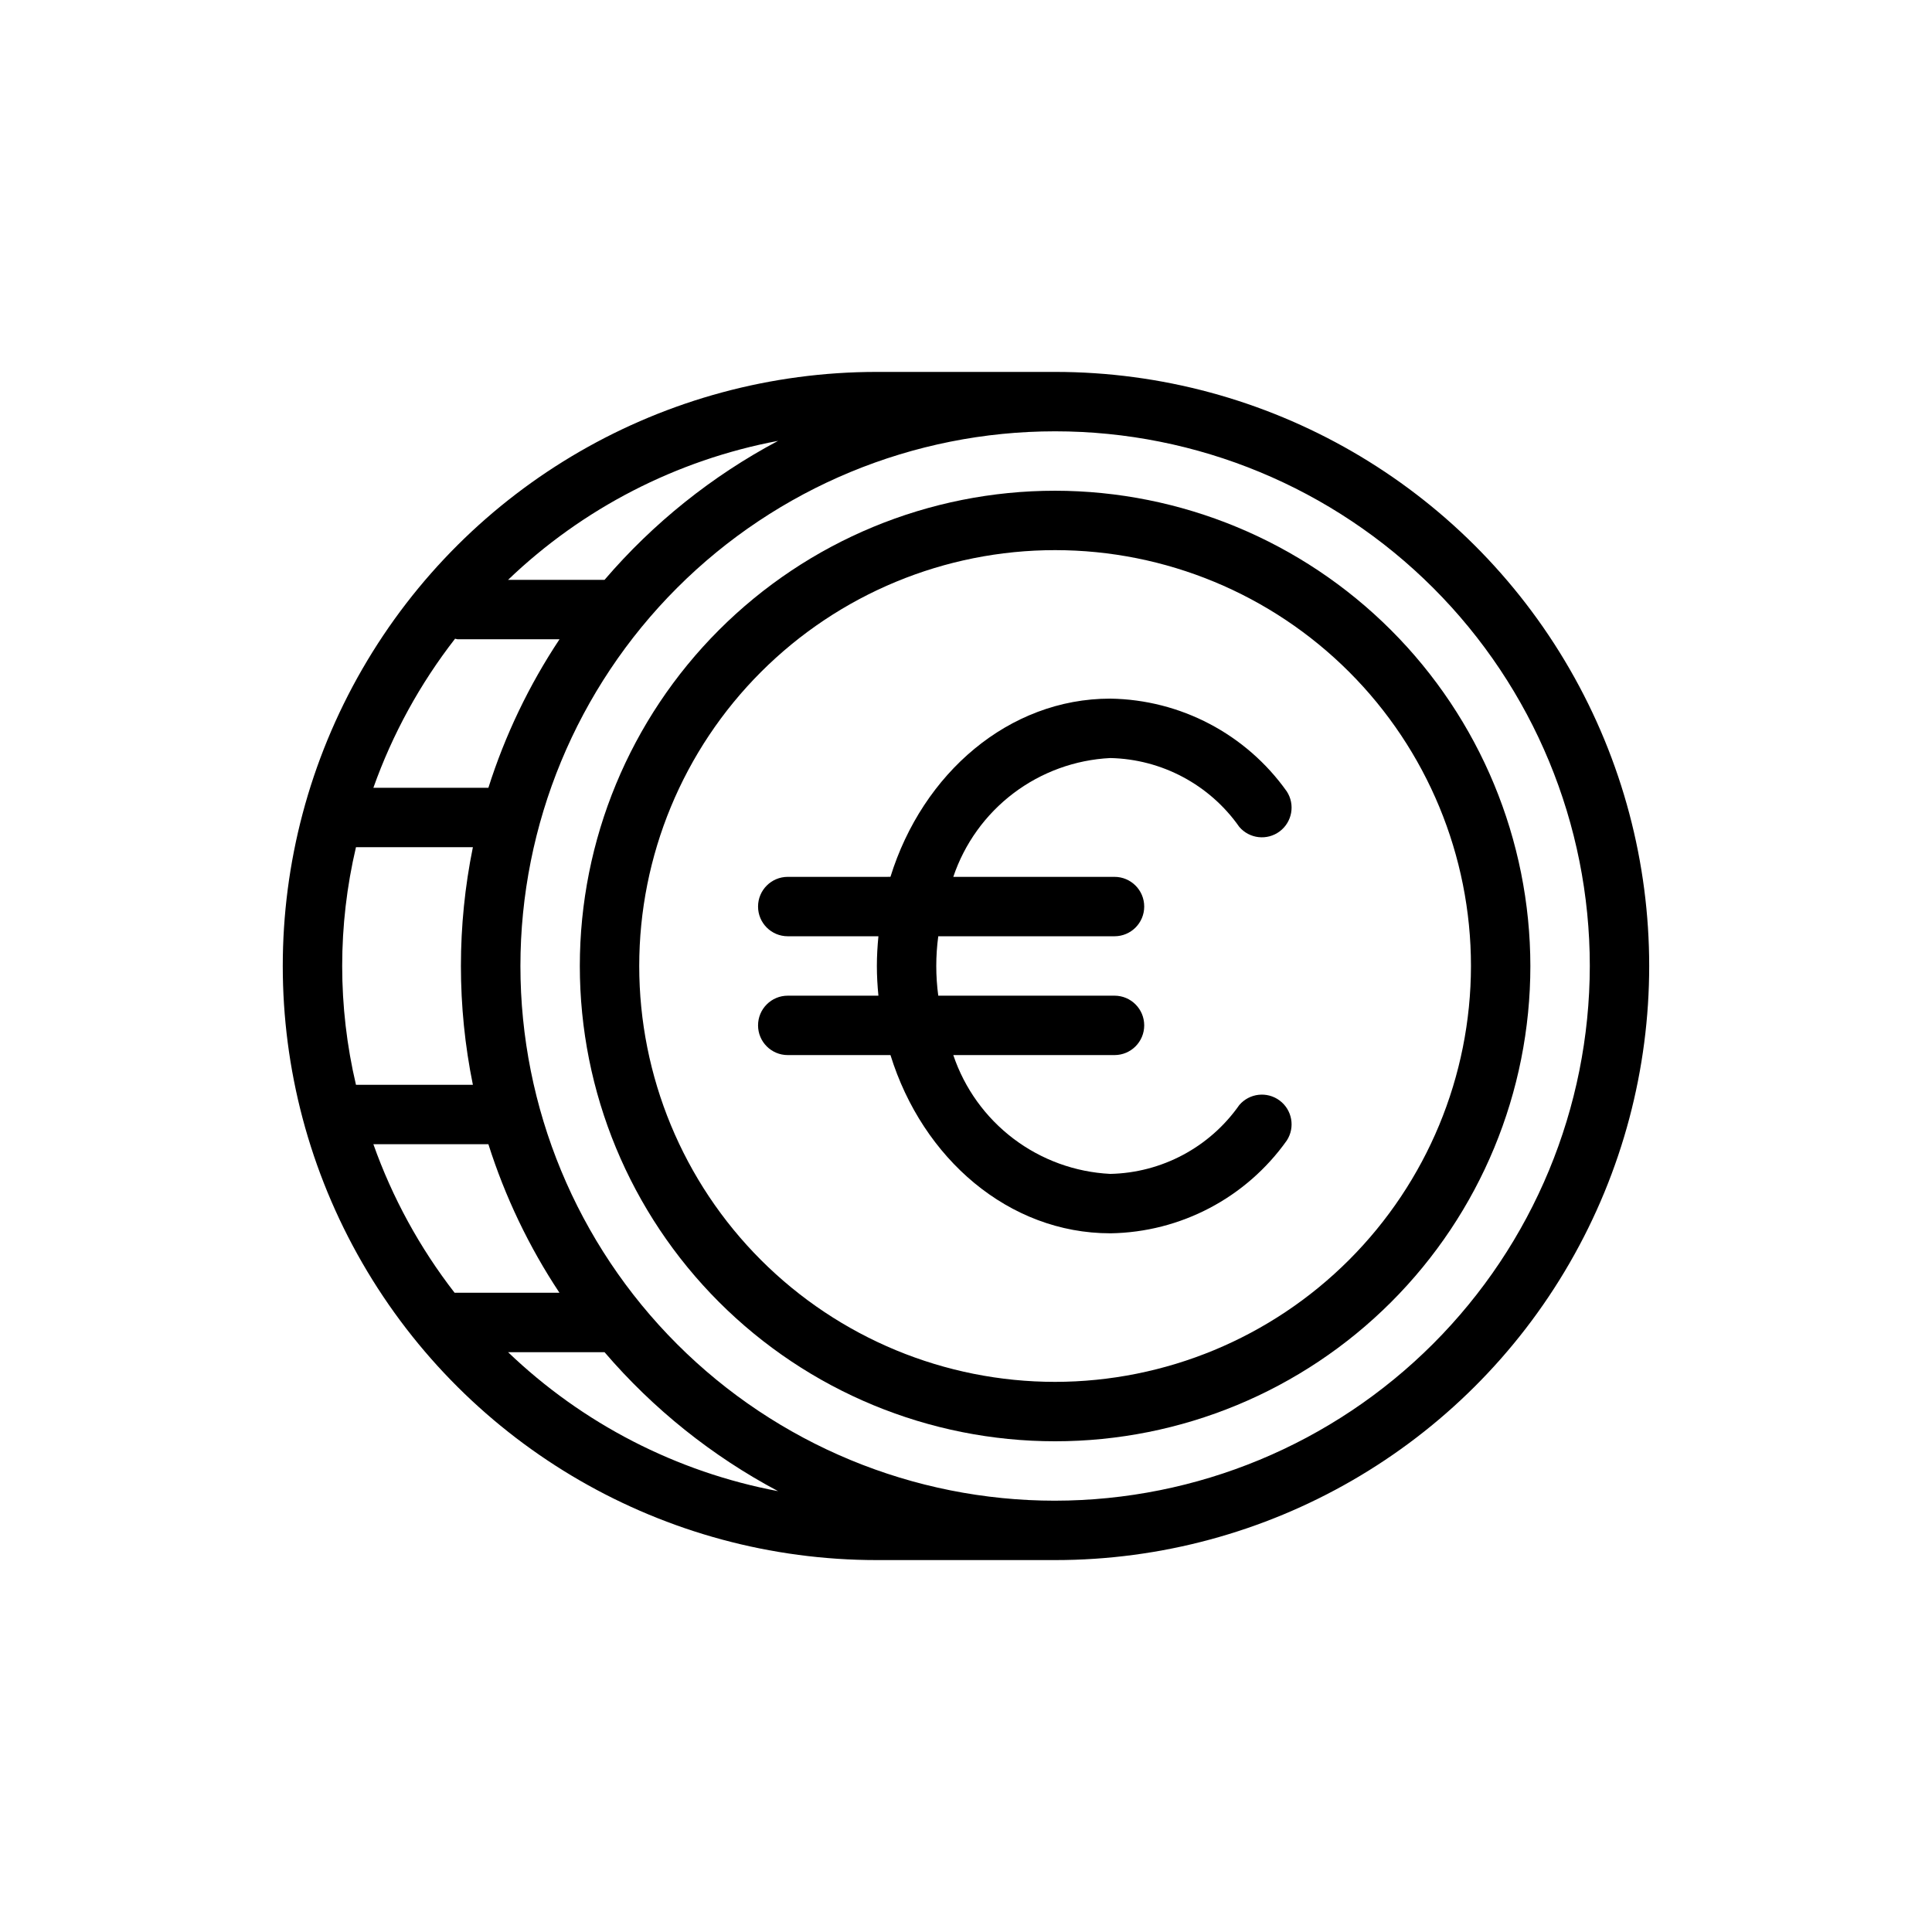
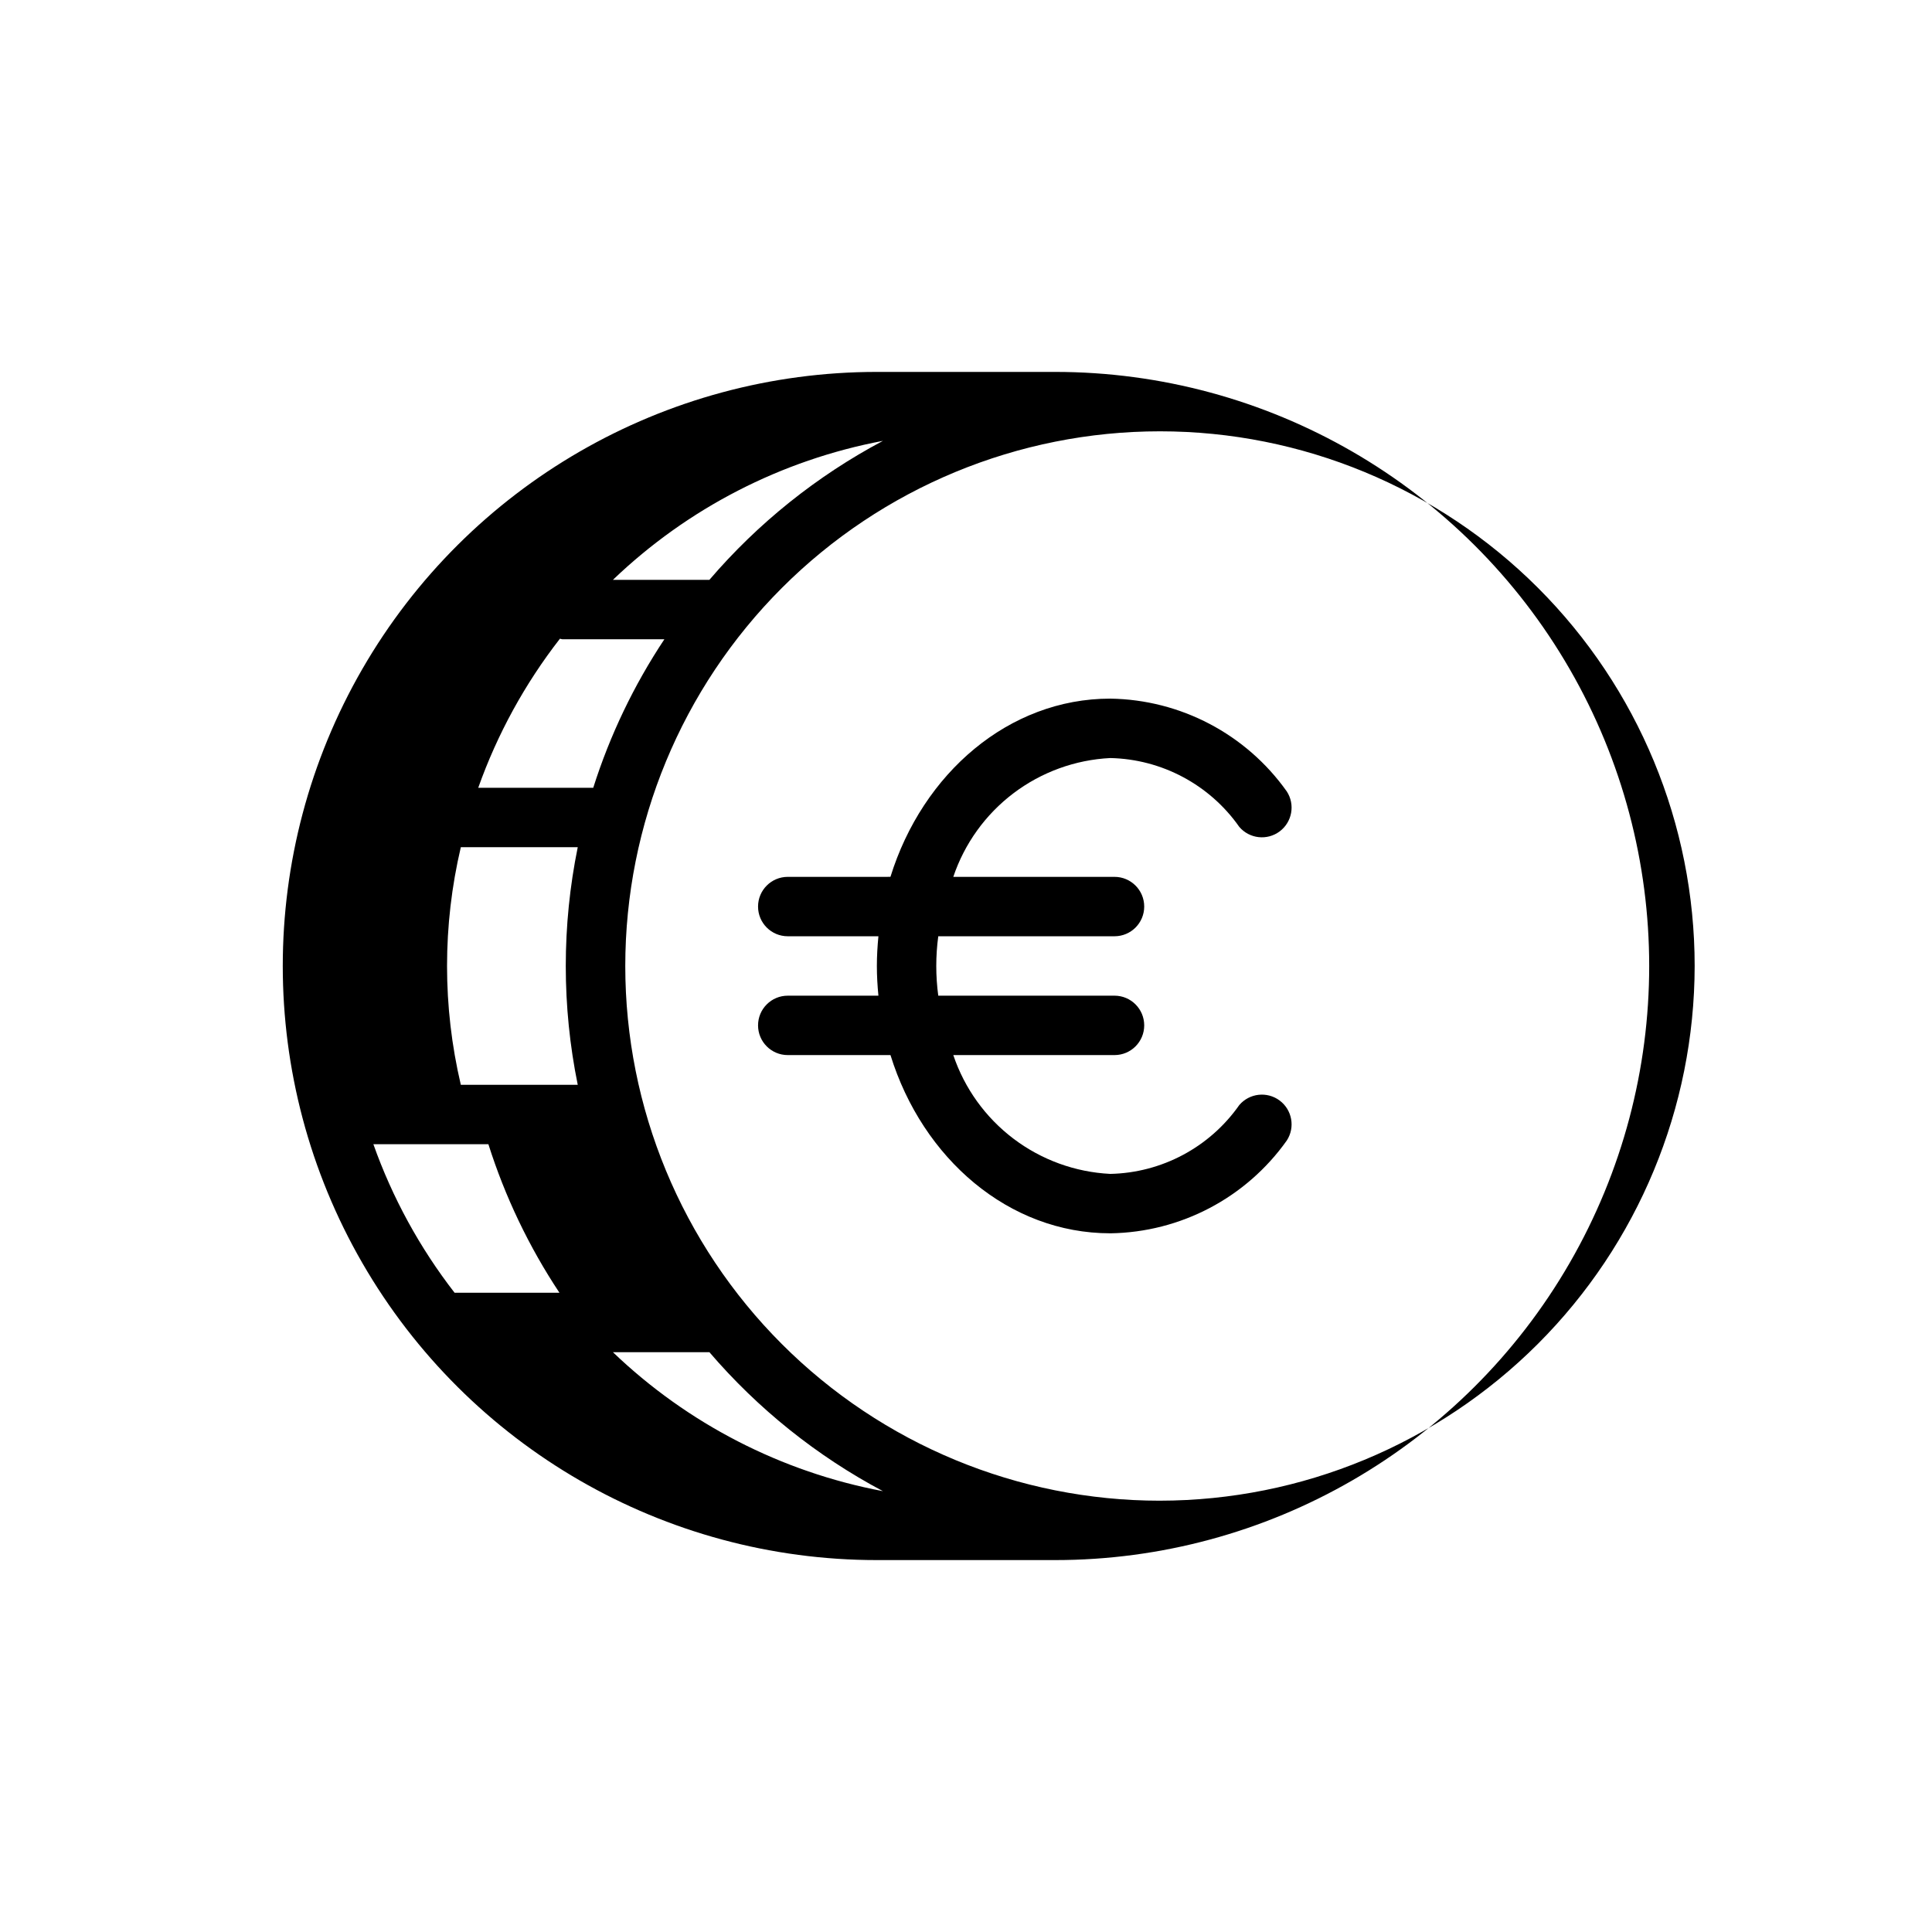
<svg xmlns="http://www.w3.org/2000/svg" fill="#000000" width="800px" height="800px" version="1.1" viewBox="144 144 512 512">
  <g>
-     <path d="m423.61 274.05c-33.402 0-65.441 13.27-89.059 36.891-23.621 23.621-36.891 55.656-36.891 89.062 0 33.402 13.27 65.441 36.891 89.059 23.617 23.621 55.656 36.891 89.059 36.891 33.406 0 65.441-13.27 89.062-36.891 23.621-23.617 36.891-55.656 36.891-89.059-0.039-33.395-13.32-65.406-36.934-89.02-23.613-23.613-55.625-36.895-89.02-36.934zm0 236.16c-29.227 0-57.258-11.613-77.93-32.281-20.668-20.668-32.277-48.699-32.277-77.926 0-29.23 11.609-57.262 32.277-77.93 20.672-20.668 48.703-32.281 77.93-32.281 29.23 0 57.262 11.613 77.93 32.281 20.668 20.668 32.281 48.699 32.281 77.93-0.031 29.219-11.652 57.23-32.316 77.895-20.66 20.66-48.672 32.281-77.895 32.312z" />
-     <path d="m423.61 242.56h-47.23c-56.25 0-108.22 30.008-136.35 78.719-28.125 48.715-28.125 108.73 0 157.44s80.098 78.719 136.35 78.719h47.23c56.25 0 108.23-30.008 136.35-78.719 28.125-48.711 28.125-108.73 0-157.44-28.121-48.711-80.098-78.719-136.35-78.719zm-159.14 244.03c-9.223-11.891-16.488-25.176-21.52-39.359h30.48c4.414 13.934 10.75 27.18 18.828 39.359zm4.871-55.105-31.004 0.004c-4.871-20.711-4.871-42.27 0-62.977h30.984c-4.231 20.777-4.231 42.195 0 62.977zm4.086-78.719h-30.477c5.059-14.238 12.367-27.574 21.648-39.5 0.199 0.059 0.406 0.105 0.613 0.141h27.07c-8.086 12.18-14.434 25.426-18.852 39.359zm30.781-55.105-25.566 0.004c19.777-18.961 44.641-31.758 71.562-36.836-17.5 9.293-33.102 21.789-45.996 36.836zm-25.566 204.68h25.566c12.895 15.047 28.496 27.539 45.996 36.832-26.922-5.078-51.785-17.875-71.562-36.832zm144.97 39.359c-37.578 0-73.621-14.93-100.19-41.504-26.574-26.57-41.504-62.613-41.504-100.19 0-37.582 14.93-73.621 41.504-100.2 26.57-26.574 62.613-41.504 100.19-41.504 37.582 0 73.621 14.93 100.2 41.504 26.574 26.574 41.504 62.613 41.504 100.2-0.047 37.566-14.988 73.582-41.551 100.14-26.566 26.562-62.582 41.508-100.15 41.551z" />
+     <path d="m423.61 242.56h-47.23c-56.25 0-108.22 30.008-136.35 78.719-28.125 48.715-28.125 108.73 0 157.44s80.098 78.719 136.35 78.719h47.23c56.25 0 108.23-30.008 136.35-78.719 28.125-48.711 28.125-108.73 0-157.44-28.121-48.711-80.098-78.719-136.35-78.719zm-159.14 244.03c-9.223-11.891-16.488-25.176-21.52-39.359h30.48c4.414 13.934 10.75 27.18 18.828 39.359m4.871-55.105-31.004 0.004c-4.871-20.711-4.871-42.27 0-62.977h30.984c-4.231 20.777-4.231 42.195 0 62.977zm4.086-78.719h-30.477c5.059-14.238 12.367-27.574 21.648-39.5 0.199 0.059 0.406 0.105 0.613 0.141h27.07c-8.086 12.18-14.434 25.426-18.852 39.359zm30.781-55.105-25.566 0.004c19.777-18.961 44.641-31.758 71.562-36.836-17.5 9.293-33.102 21.789-45.996 36.836zm-25.566 204.68h25.566c12.895 15.047 28.496 27.539 45.996 36.832-26.922-5.078-51.785-17.875-71.562-36.832zm144.97 39.359c-37.578 0-73.621-14.93-100.19-41.504-26.574-26.57-41.504-62.613-41.504-100.19 0-37.582 14.93-73.621 41.504-100.2 26.57-26.574 62.613-41.504 100.19-41.504 37.582 0 73.621 14.93 100.2 41.504 26.574 26.574 41.504 62.613 41.504 100.2-0.047 37.566-14.988 73.582-41.551 100.14-26.566 26.562-62.582 41.508-100.15 41.551z" />
    <path d="m438.23 344.89c13.648 0.289 26.348 7.062 34.188 18.238 2.691 3.16 7.371 3.688 10.699 1.207 3.324-2.481 4.156-7.117 1.895-10.598-10.777-15.191-28.16-24.324-46.781-24.594-26.867 0-49.727 19.758-58.254 47.23l-27.215 0.004c-4.348 0-7.871 3.523-7.871 7.871s3.523 7.871 7.871 7.871h24.027c-0.25 2.59-0.41 5.211-0.41 7.871s0.156 5.281 0.41 7.871l-24.027 0.004c-4.348 0-7.871 3.523-7.871 7.871 0 4.348 3.523 7.871 7.871 7.871h27.223c8.516 27.473 31.379 47.23 58.254 47.23v0.004c18.621-0.27 35.996-9.406 46.773-24.594 2.262-3.481 1.43-8.117-1.895-10.598-3.328-2.481-8.008-1.953-10.699 1.207-7.84 11.18-20.539 17.953-34.188 18.238-9.293-0.465-18.234-3.715-25.652-9.332-7.418-5.617-12.977-13.336-15.945-22.156h42.723c4.348 0 7.871-3.523 7.871-7.871 0-4.348-3.523-7.871-7.871-7.871h-46.707c-0.703-5.227-0.703-10.52 0-15.746h46.707c4.348 0 7.871-3.523 7.871-7.871s-3.523-7.871-7.871-7.871h-42.723c2.969-8.82 8.527-16.539 15.945-22.156 7.418-5.613 16.359-8.867 25.652-9.332z" />
  </g>
</svg>